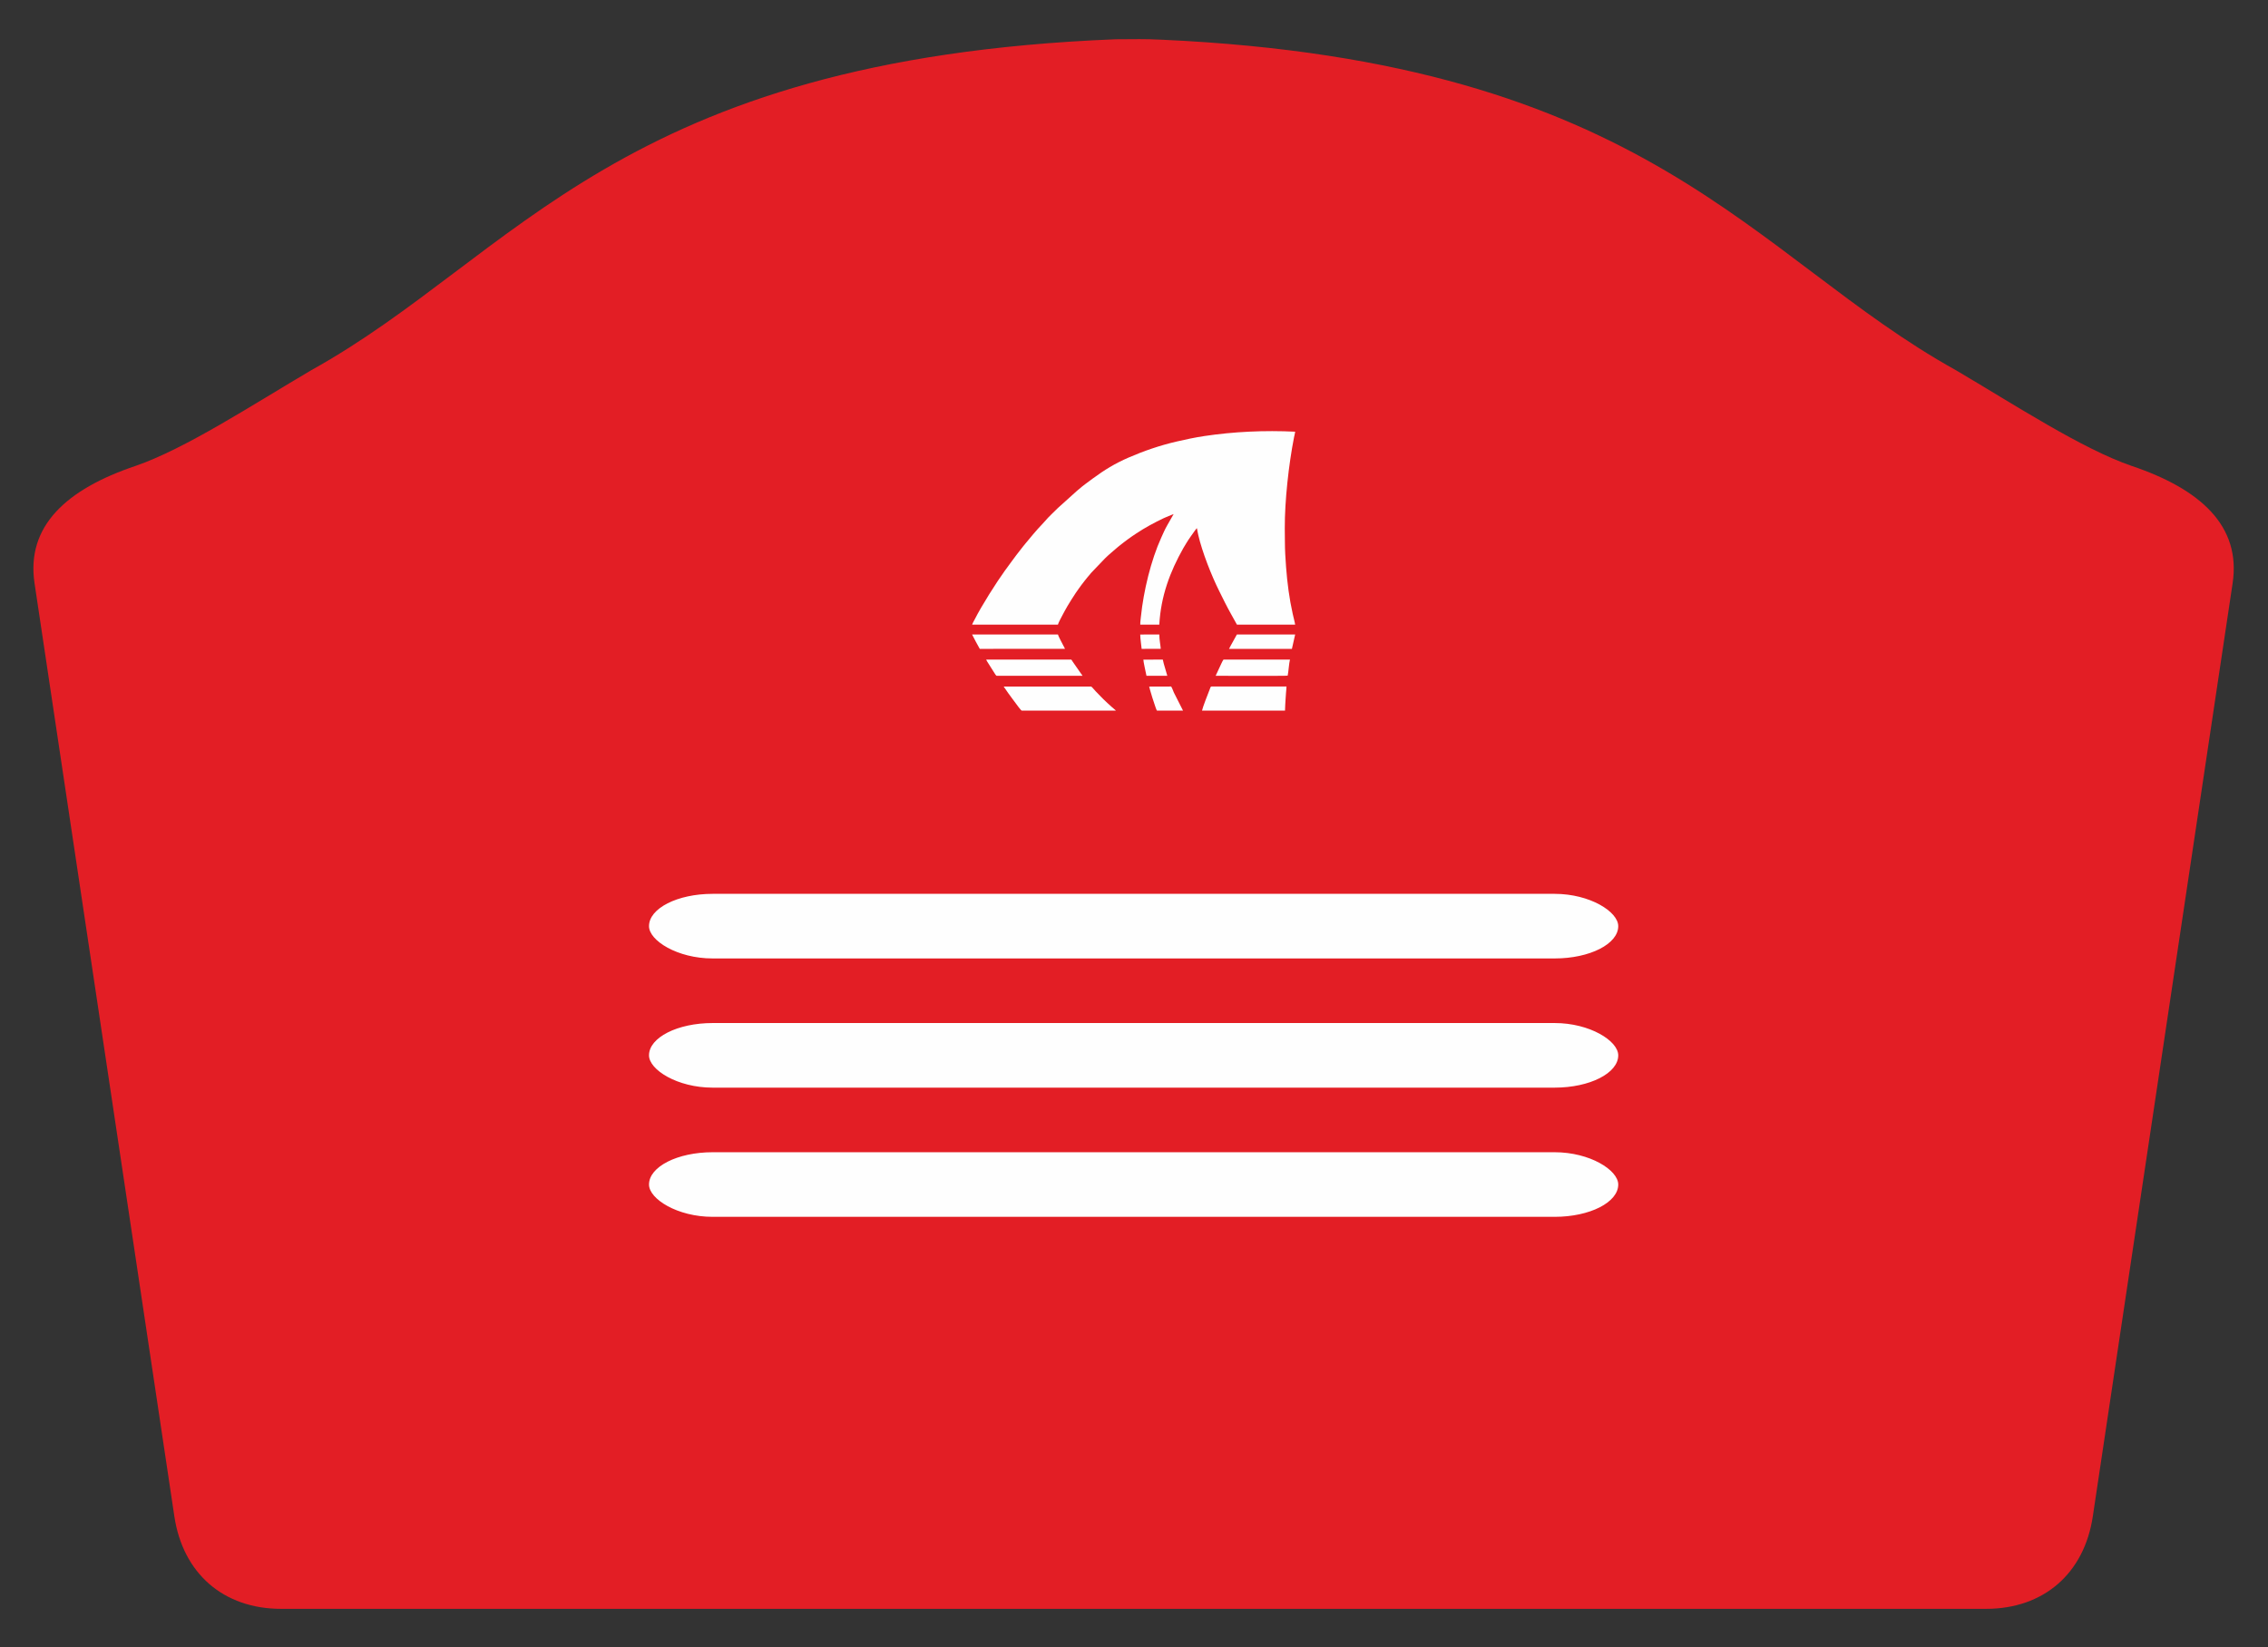
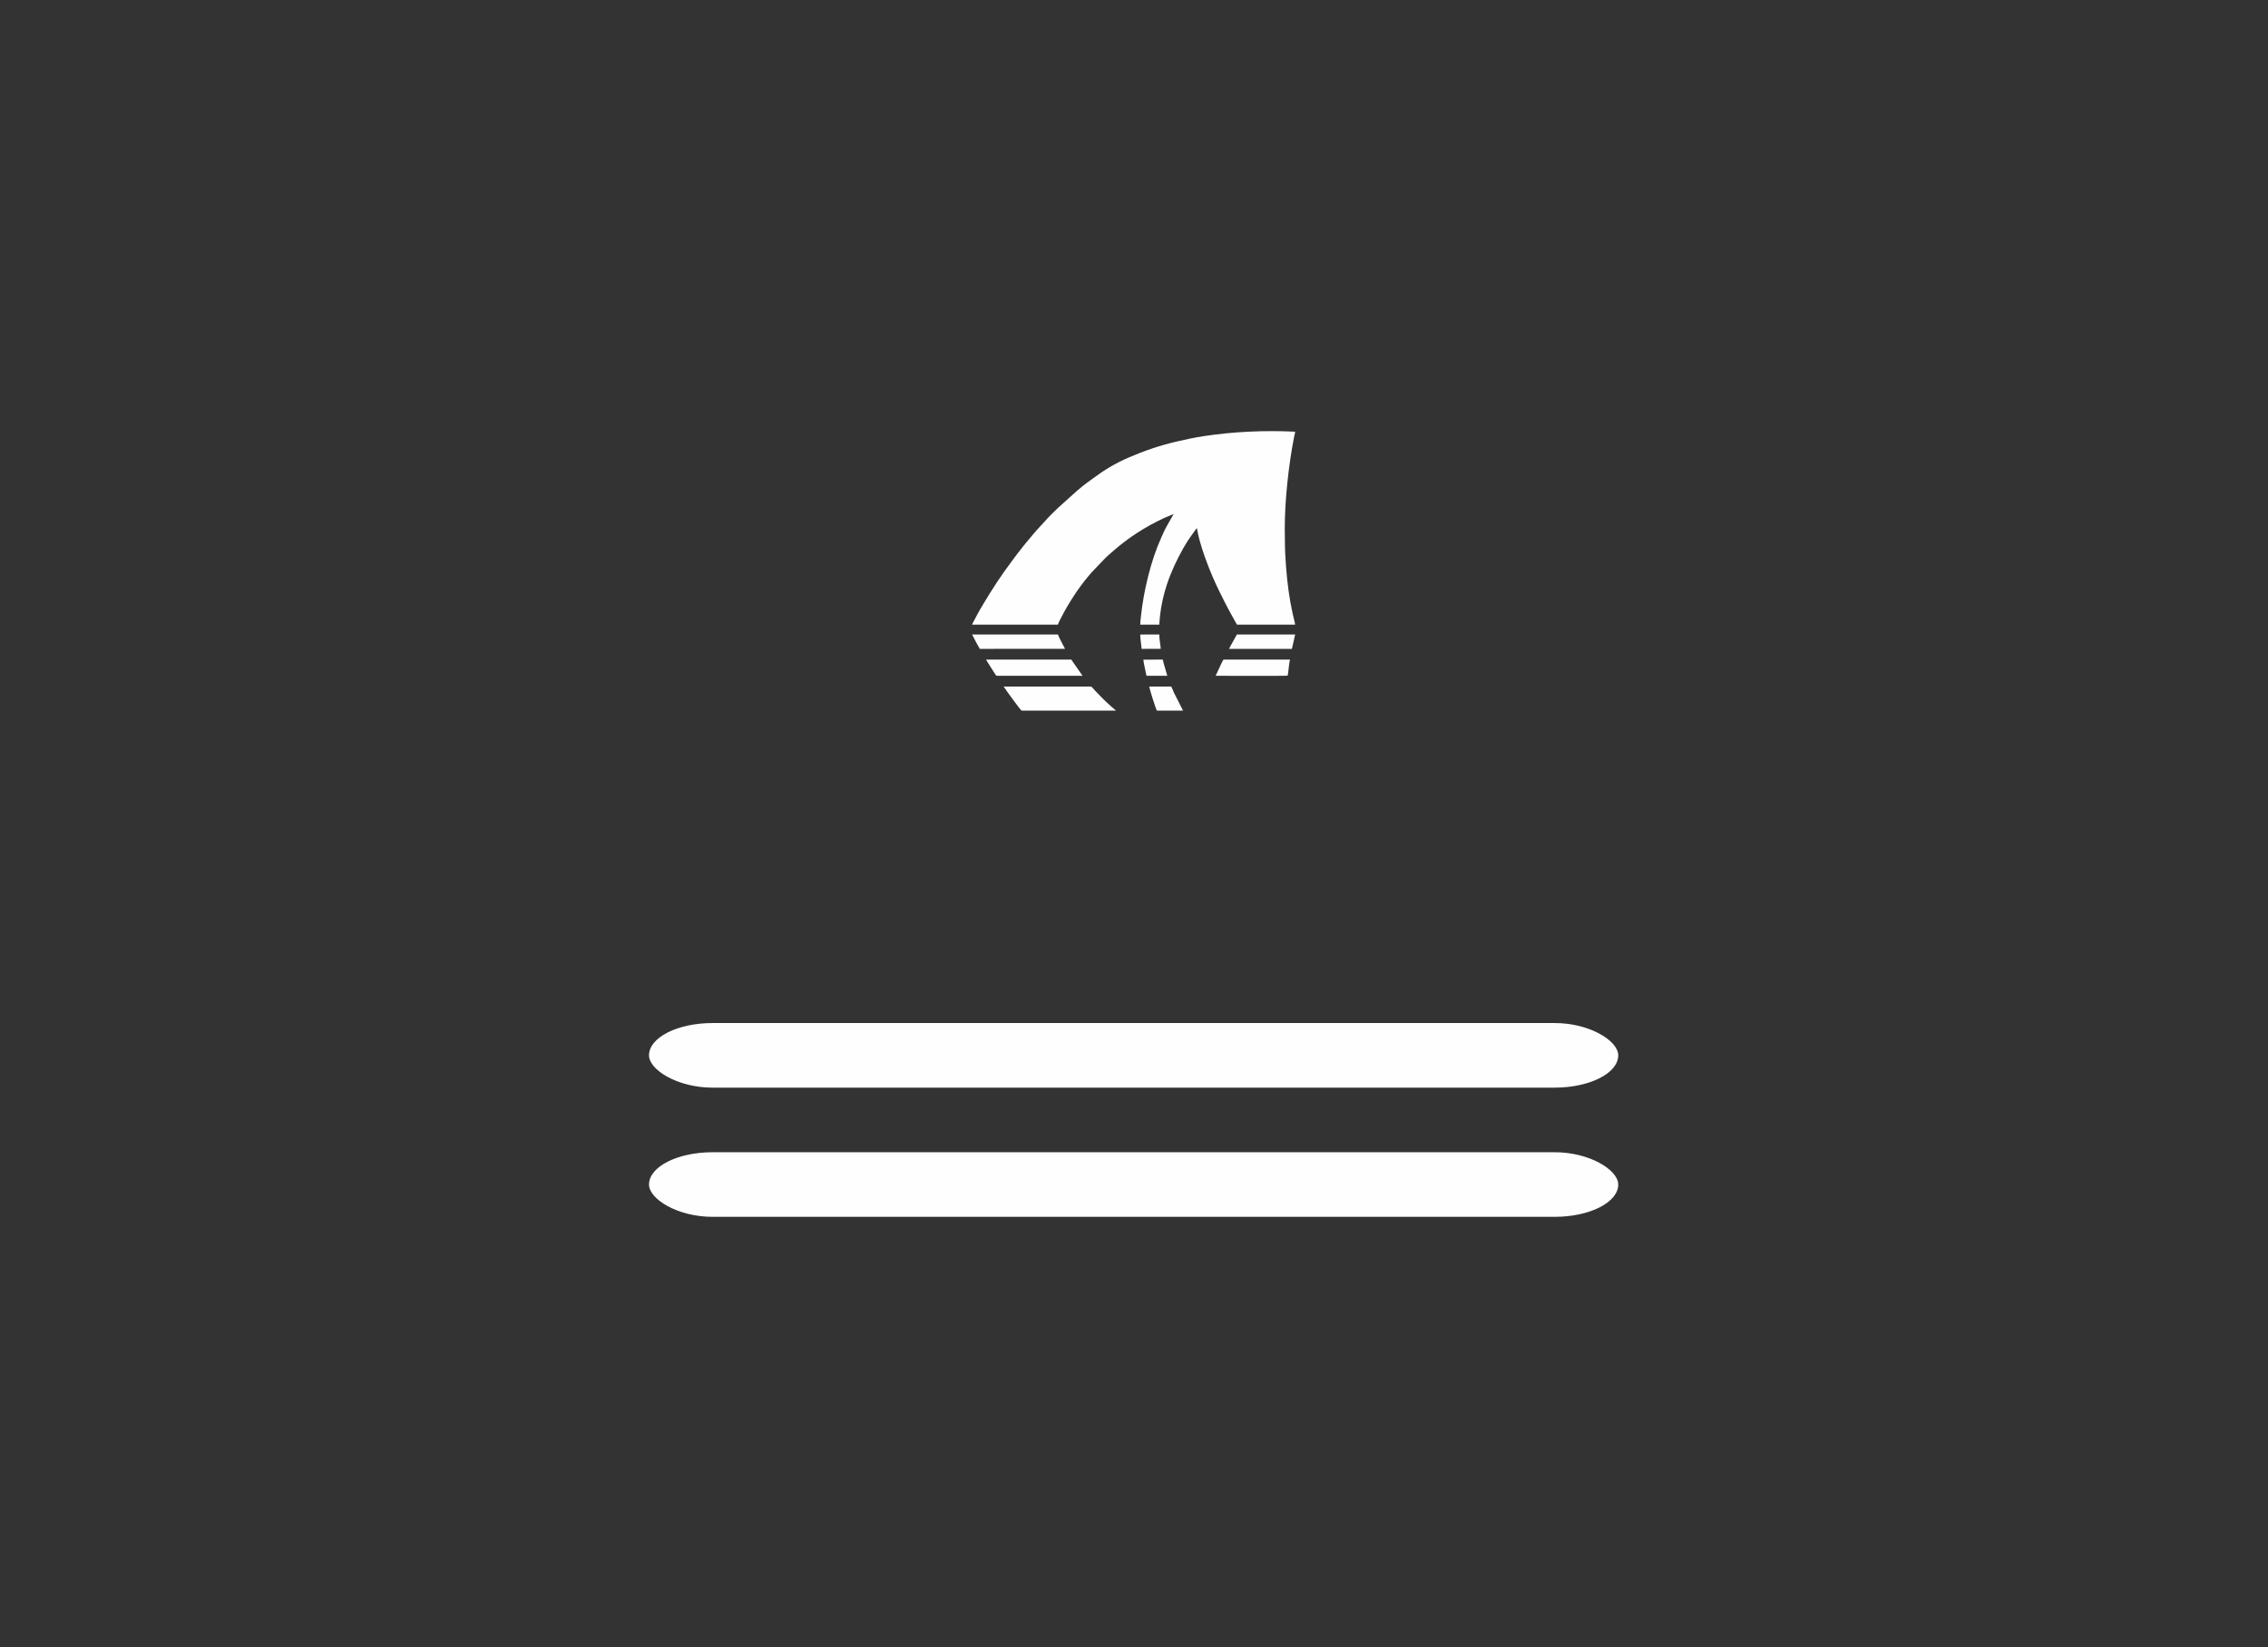
<svg xmlns="http://www.w3.org/2000/svg" xml:space="preserve" width="117mm" height="85mm" version="1.1" style="shape-rendering:geometricPrecision; text-rendering:geometricPrecision; image-rendering:optimizeQuality; fill-rule:evenodd; clip-rule:evenodd" viewBox="0 0 11700 8500">
  <rect x="0" y="0" width="11700" height="8500" fill="#333333" stroke="none" />
  <defs>
    <style type="text/css">
   
    .fil1 {fill:#FEFEFE}
    .fil0 {fill:#E31E25;fill-rule:nonzero}
   
  </style>
  </defs>
  <g id="Слой_x0020_1">
-     <path class="fil0" d="M1450.3 8301.97c-297.64,0 -506.69,-182.74 -550.79,-477.06l-721.36 -4815.49c-44.06,-294.39 164.18,-485.1 521.12,-605.23 256.82,-88.33 601.52,-314.25 907.95,-494.7 1056.78,-586.88 1581.92,-1604.04 4147.25,-1706.77 115.85,-0.07 131.94,-2.65 239.75,2.26 2519.64,114.51 3044.79,1121.69 4094.23,1704.51 306.43,180.45 651.12,406.37 907.95,494.7 356.97,120.13 565.18,310.84 521.08,605.23l-721.28 4815.49c-44.1,294.32 -253.19,477.06 -550.83,477.06l-8795.07 0z" />
    <g id="_2855774070960">
      <path class="fil1" d="M5014.91 3223.41l442.5 0c3.68,-12.33 16.94,-36.54 23.35,-48.67 8.39,-15.91 17.1,-32.1 25.99,-47.24 13.55,-23.07 27.74,-44.9 42.28,-67.1l15.25 -21.84c9.68,-13.68 20.71,-28.51 30.91,-41.34 5.56,-6.99 11.01,-13.16 16.12,-20.01 2.67,-3.58 5.48,-6.38 8.58,-9.96 2.84,-3.29 5.54,-6.79 8.31,-10.27l71.55 -74.89c20.62,-20.69 44.83,-39.85 67.33,-59.64 3.8,-3.35 6.61,-5.6 10.25,-8.27l20.26 -15.85c6.87,-5.14 13.95,-10.53 21.2,-15.88 13.85,-10.22 28.18,-19.85 43.36,-29.93 45.81,-30.42 91.39,-54.84 141.02,-78.63 17.01,-8.16 34.57,-14.17 51.18,-21.16l-33.33 58.56c-11.26,19.23 -20.96,42.17 -30.26,62.53 -53.31,116.76 -91.68,276.5 -104.96,406.72 -1.29,12.63 -4.04,30.44 -3.47,42.68l98.1 0.19c8.22,-148.09 55.63,-273.71 123.86,-394.67 5.19,-9.19 10.55,-17.63 16.12,-26.82 13.39,-22.12 28.78,-42.71 43.64,-63.78 2.75,-3.9 7.01,-8.76 9.72,-12.65l1.45 3.58c0.38,1.43 0.68,3.46 0.97,5.03 0.4,2.14 0.93,5.52 1.58,8.96 1.12,6.02 2.6,12.69 3.94,18.58 19.45,85.22 68.49,209.94 107.94,288.51 9.95,19.8 19.29,38.88 29.17,58.69 19.77,39.62 41.49,76.58 62.2,114.45l300.27 0.12c-0.42,-7.01 -10.27,-45.61 -12.48,-55.5 -17.64,-78.64 -28.2,-160.26 -34.31,-241.25 -3.31,-43.98 -6.08,-88.42 -6.07,-132.81 0,-21.99 -0.56,-45.62 -0.62,-68.33 -0.43,-141.38 20.19,-328.57 47.71,-468.84 1.73,-8.79 5.16,-20.96 5.88,-29.04 -158.53,-7.54 -315.45,-0.59 -470.69,22.81 -47.85,7.22 -94.06,17.27 -139.5,27.69 -87.61,20.1 -172.07,49.46 -249.67,83.21 -70.28,30.56 -123.85,63.53 -184.09,107.83 -18.64,13.71 -55.4,40.4 -70.52,54.45 -2.52,2.34 -3.11,2.67 -5.38,4.39 -2.09,1.59 -3.59,3.18 -5.89,4.88l-98.62 88.83c-12.44,12.45 -54.11,52.07 -62.06,62.9l-20.04 21.96c-25.19,25.66 -63.76,72.34 -86.95,100.53l-9.6 11.87c-11.35,15.59 -24.98,30.9 -36.32,46.69 -17.35,24.17 -35.89,47.6 -52.91,72.05 -1.38,1.98 -2.5,3.13 -4.22,5.52 -45.01,62.27 -122.09,184.11 -156.16,252.01 -3.72,7.42 -11.74,20.65 -13.87,28.15z" />
      <path class="fil1" d="M5177.65 3542.61l22.62 32.79c7.86,10.87 14.39,20.16 22.68,30.99l11.71 15.66c4.69,6.39 31.77,44.16 36.2,44.83l485.66 0c-1.78,-2.49 -6.97,-6.8 -8.84,-8.21 -9.97,-7.52 -58.71,-52.48 -68.75,-64.07l-26.92 -27.73c-3.78,-3.98 -20.55,-23.74 -22.87,-24.26l-451.49 0z" />
-       <path class="fil1" d="M6628.98 3666.88c0.93,-20.75 1.48,-42.29 3.2,-63.08 0.87,-10.53 1.44,-20.72 2.16,-30.67 0.72,-9.9 2.3,-21.1 2.31,-30.52l-386.61 0c-5.65,0 -6.61,7.63 -9.31,14.36 -8.43,21.08 -36.35,92.6 -39.87,109.91l428.12 0z" />
      <path class="fil1" d="M5087.6 3403.62c0.83,4.28 9.79,17.66 12.5,21.97l26.46 41.86c3.13,4.65 10.48,17.93 14.46,19.8l443.52 -0.01c-1.43,-3.26 -5.33,-7.65 -7.36,-10.55l-43.31 -62.18c-1.13,-1.69 -2.16,-3.57 -3.3,-5.43l-3.47 -4.62c-0.09,-0.35 -0.38,-0.36 -0.58,-0.84l-438.92 0z" />
      <path class="fil1" d="M5014.75 3274.07c13.21,26.7 25.84,49.58 39.63,74.2l439.54 -0.23c-1.34,-4.49 -6.83,-13.17 -9.24,-18.07 -5.77,-11.74 -25.38,-47.54 -27.09,-55.91l-442.84 0.01z" />
      <path class="fil1" d="M6642.8 3486.21c4.27,-18.77 6.67,-64.03 11.83,-82.59l-343.09 0.12c-5.36,6.8 -16.44,32.5 -20.69,41.29l-19.67 42.22c0.23,0 369.97,1.2 370.85,-0.72 0.15,-0.32 0.53,-0.18 0.77,-0.32z" />
      <path class="fil1" d="M6681.41 3274.06l-300.76 0.12c-1.03,3.12 -34.97,61.98 -40.47,74.08l324.46 -0.01 16.77 -74.19z" />
      <path class="fil1" d="M5928.15 3542.97c1.73,4.18 3.1,11.86 4.47,16.62 6.83,23.68 16.06,55.2 24.43,78.09 1.42,3.86 8.95,28.42 11.83,29.2l133.94 -0.05 -46.99 -92.81c-1.47,-3.17 -11.51,-30.54 -14.71,-31.42l-112.97 0.37z" />
      <path class="fil1" d="M5998.57 3403.62l-100.27 0.3c-0.25,9.58 13.21,68.92 16.05,83.32l107.45 0.01 -18.12 -62.29c-1.77,-6.9 -2.9,-13.84 -5.11,-21.34z" />
      <path class="fil1" d="M5882.22 3274.35c0,24.41 5.28,49.52 7.21,73.9l98.56 -0.11c-0.42,-14.05 -7.43,-46.26 -7.42,-74.09l-98.35 0.3z" />
    </g>
    <rect class="fil1" x="3348.08" y="5279.12" width="5000" height="333.33" rx="327.94" ry="166.67" />
-     <rect class="fil1" x="3348.08" y="4612.45" width="5000" height="333.33" rx="327.94" ry="166.67" />
    <rect class="fil1" x="3348.08" y="5945.78" width="5000" height="333.33" rx="327.94" ry="166.67" />
  </g>
</svg>